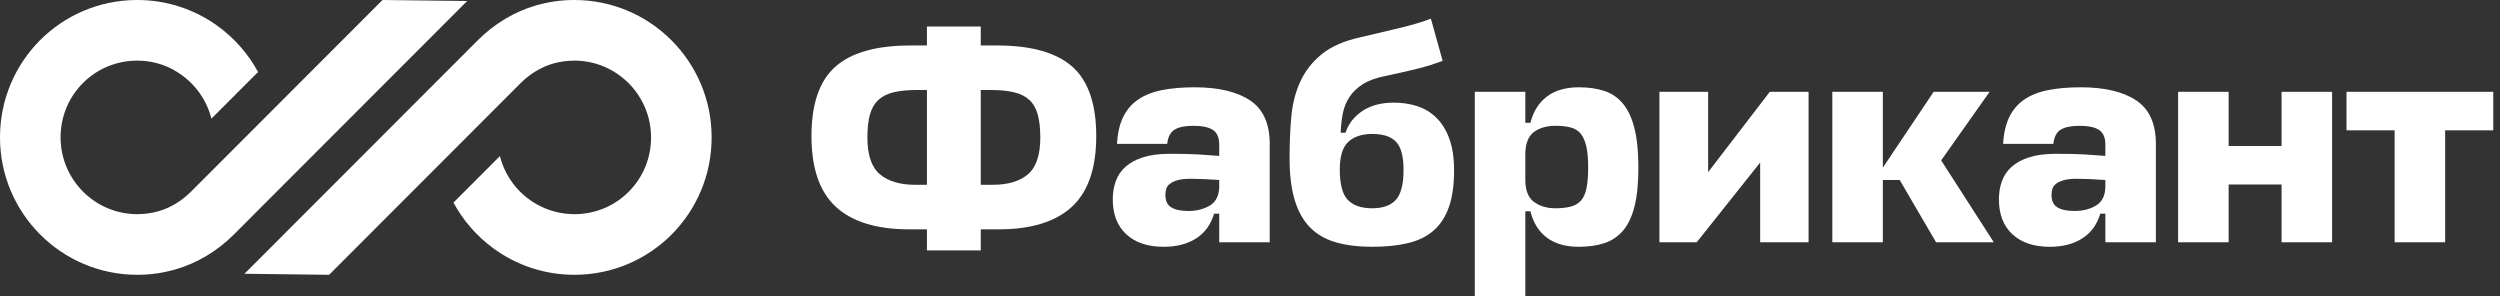
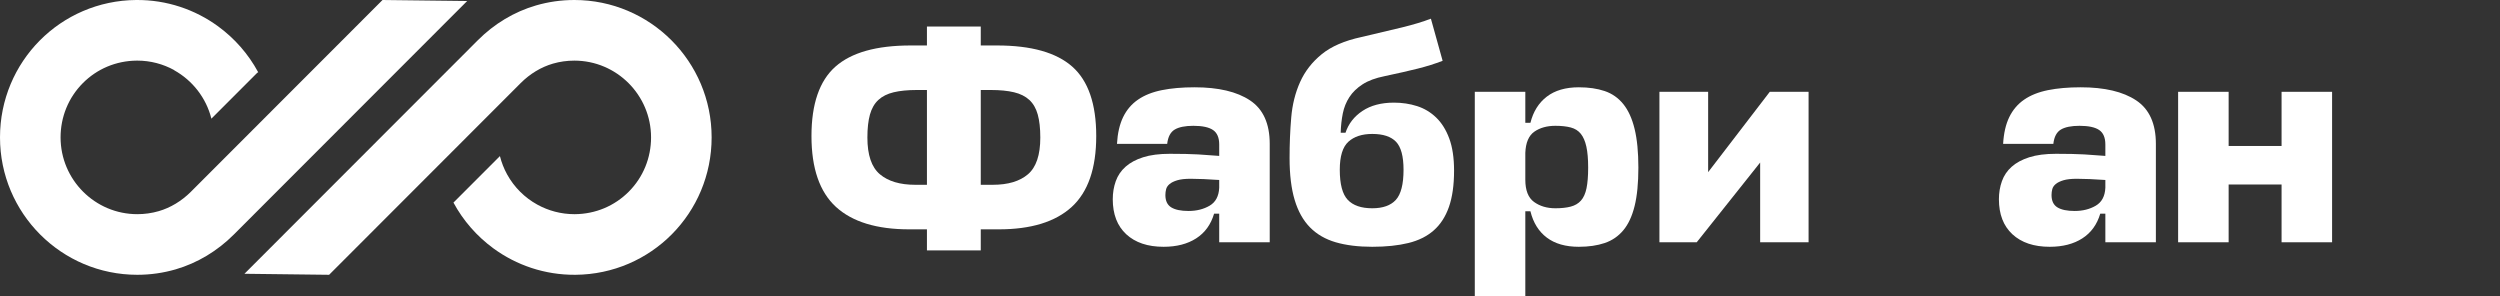
<svg xmlns="http://www.w3.org/2000/svg" width="253" height="30" viewBox="0 0 253 30" fill="none">
  <rect x="0" y="0" width="253" height="30" fill="#333333" stroke="none" />
  <path d="M99.253 18.701H100.47C102.012 18.701 103.199 18.346 104.031 17.635C104.862 16.925 105.279 15.686 105.279 13.92C105.279 12.986 105.192 12.21 105.02 11.59C104.848 10.971 104.564 10.479 104.168 10.113C103.772 9.748 103.255 9.489 102.616 9.337C101.977 9.185 101.201 9.108 100.288 9.108H99.253V18.701ZM89.043 17.635C89.886 18.346 91.077 18.701 92.619 18.701H93.806V9.108H92.771C91.858 9.108 91.082 9.185 90.443 9.337C89.804 9.489 89.287 9.748 88.891 10.113C88.496 10.479 88.212 10.971 88.039 11.59C87.867 12.21 87.78 12.986 87.78 13.92C87.78 15.686 88.202 16.925 89.043 17.635ZM84.54 6.748C86.153 5.317 88.694 4.601 92.163 4.601H93.806V2.682H99.253V4.601H100.896C104.365 4.601 106.907 5.317 108.519 6.748C110.132 8.179 110.939 10.519 110.939 13.768C110.939 17.037 110.112 19.427 108.459 20.94C106.805 22.452 104.346 23.209 101.079 23.209H99.253V25.341H93.806V23.209H92.011C88.724 23.209 86.254 22.452 84.6 20.94C82.947 19.427 82.121 17.037 82.121 13.768C82.121 10.519 82.927 8.179 84.54 6.748Z" fill="white" />
  <path d="M122.41 20.818C123.019 20.462 123.343 19.859 123.384 19.006V18.214C122.795 18.174 122.268 18.143 121.802 18.123C121.335 18.102 120.899 18.092 120.493 18.092C119.925 18.092 119.474 18.143 119.139 18.244C118.804 18.346 118.545 18.473 118.363 18.625C118.18 18.777 118.063 18.95 118.013 19.143C117.962 19.336 117.937 19.534 117.937 19.737C117.937 20.326 118.134 20.742 118.53 20.985C118.926 21.229 119.509 21.351 120.28 21.351C121.091 21.351 121.802 21.173 122.41 20.818V20.818ZM113.981 23.711C113.068 22.869 112.611 21.686 112.611 20.163C112.611 19.513 112.713 18.904 112.915 18.336C113.118 17.768 113.448 17.28 113.905 16.874C114.361 16.468 114.954 16.148 115.685 15.915C116.415 15.681 117.318 15.565 118.393 15.565C119.002 15.565 119.534 15.57 119.991 15.58C120.448 15.59 120.863 15.605 121.239 15.626C121.614 15.646 121.974 15.671 122.319 15.702C122.664 15.732 123.019 15.757 123.384 15.778V14.621C123.384 13.931 123.176 13.443 122.76 13.159C122.344 12.874 121.68 12.732 120.767 12.732C119.935 12.732 119.306 12.859 118.88 13.113C118.454 13.367 118.201 13.849 118.119 14.56H113.038C113.098 13.484 113.306 12.58 113.661 11.849C114.016 11.118 114.518 10.529 115.168 10.083C115.817 9.636 116.618 9.316 117.571 9.124C118.525 8.931 119.631 8.834 120.889 8.834C123.303 8.834 125.175 9.275 126.503 10.159C127.832 11.042 128.496 12.509 128.496 14.56V24.518H123.384V21.625H122.866C122.542 22.721 121.939 23.554 121.056 24.122C120.173 24.691 119.073 24.975 117.754 24.975C116.152 24.975 114.894 24.553 113.981 23.711" fill="white" />
  <path d="M141.262 20.224C141.779 19.655 142.038 18.641 142.038 17.179C142.038 15.818 141.784 14.874 141.277 14.346C140.77 13.819 139.969 13.555 138.873 13.555C137.839 13.555 137.032 13.819 136.454 14.346C135.876 14.874 135.586 15.818 135.586 17.179C135.586 18.641 135.855 19.655 136.393 20.224C136.93 20.793 137.757 21.077 138.873 21.077C139.948 21.077 140.745 20.793 141.262 20.224V20.224ZM135.175 24.518C134.13 24.213 133.263 23.711 132.574 23.011C131.884 22.31 131.366 21.386 131.022 20.239C130.677 19.092 130.505 17.676 130.505 15.991C130.505 14.57 130.56 13.204 130.672 11.895C130.783 10.585 131.082 9.387 131.57 8.301C132.057 7.215 132.787 6.276 133.761 5.484C134.734 4.693 136.073 4.114 137.778 3.748C139.36 3.383 140.729 3.058 141.886 2.774C143.042 2.49 144.016 2.195 144.807 1.891L145.994 6.154C145.203 6.459 144.361 6.723 143.468 6.946C142.576 7.17 141.46 7.423 140.121 7.708C139.208 7.89 138.467 8.164 137.899 8.53C137.331 8.895 136.885 9.327 136.56 9.824C136.236 10.321 136.013 10.875 135.891 11.484C135.769 12.093 135.698 12.742 135.678 13.433H136.165C136.469 12.519 137.042 11.783 137.884 11.225C138.726 10.666 139.786 10.387 141.064 10.387C141.896 10.387 142.677 10.504 143.407 10.738C144.138 10.971 144.782 11.357 145.34 11.895C145.898 12.433 146.339 13.138 146.663 14.011C146.988 14.885 147.151 15.97 147.151 17.27C147.151 18.732 146.978 19.955 146.633 20.94C146.288 21.924 145.776 22.716 145.096 23.315C144.416 23.914 143.559 24.341 142.525 24.594C141.49 24.848 140.273 24.975 138.873 24.975C137.453 24.975 136.221 24.823 135.175 24.518" fill="white" />
  <path d="M155.275 13.326C154.707 13.722 154.402 14.438 154.362 15.473V18.183C154.362 19.26 154.656 20.011 155.244 20.437C155.833 20.863 156.553 21.077 157.405 21.077C158.014 21.077 158.531 21.021 158.957 20.909C159.383 20.797 159.728 20.595 159.992 20.3C160.255 20.006 160.443 19.59 160.555 19.052C160.666 18.513 160.722 17.818 160.722 16.965C160.722 16.093 160.661 15.382 160.539 14.834C160.418 14.285 160.23 13.854 159.977 13.539C159.723 13.225 159.383 13.011 158.957 12.9C158.531 12.788 158.014 12.732 157.405 12.732C156.553 12.732 155.843 12.93 155.275 13.326V13.326ZM156.538 24.046C155.716 23.427 155.163 22.539 154.879 21.381H154.362V30H149.249V9.291H154.362V12.428H154.879C155.163 11.291 155.716 10.408 156.538 9.778C157.359 9.149 158.439 8.834 159.778 8.834C160.773 8.834 161.645 8.961 162.395 9.215C163.146 9.469 163.775 9.91 164.283 10.54C164.789 11.169 165.17 12.006 165.423 13.052C165.677 14.098 165.804 15.402 165.804 16.965C165.804 18.529 165.677 19.823 165.423 20.849C165.17 21.874 164.789 22.691 164.283 23.3C163.775 23.909 163.146 24.341 162.395 24.594C161.645 24.848 160.773 24.975 159.778 24.975C158.439 24.975 157.359 24.665 156.538 24.046" fill="white" />
  <path d="M178.128 16.448L171.708 24.518H167.934V9.291H172.864V17.422L179.102 9.291H183.028V24.518H178.128V16.448Z" fill="white" />
-   <path d="M201.773 24.518H195.93L192.248 18.214H190.544V24.518H185.431V9.291H190.544V16.965L195.687 9.291H201.347L196.447 16.234L201.773 24.518Z" fill="white" />
  <path d="M212.089 20.818C212.697 20.462 213.022 19.859 213.062 19.006V18.214C212.474 18.174 211.947 18.143 211.48 18.123C211.013 18.102 210.577 18.092 210.171 18.092C209.604 18.092 209.152 18.143 208.817 18.244C208.482 18.346 208.224 18.473 208.041 18.625C207.858 18.777 207.742 18.95 207.691 19.143C207.641 19.336 207.615 19.534 207.615 19.737C207.615 20.326 207.813 20.742 208.209 20.985C208.604 21.229 209.187 21.351 209.958 21.351C210.77 21.351 211.48 21.173 212.089 20.818V20.818ZM203.659 23.711C202.746 22.869 202.29 21.686 202.29 20.163C202.29 19.513 202.391 18.904 202.594 18.336C202.797 17.768 203.126 17.28 203.583 16.874C204.039 16.468 204.633 16.148 205.363 15.915C206.094 15.681 206.997 15.565 208.072 15.565C208.68 15.565 209.213 15.57 209.669 15.58C210.126 15.59 210.542 15.605 210.917 15.626C211.292 15.646 211.652 15.671 211.997 15.702C212.342 15.732 212.697 15.757 213.062 15.778V14.621C213.062 13.931 212.854 13.443 212.439 13.159C212.022 12.874 211.358 12.732 210.445 12.732C209.613 12.732 208.984 12.859 208.559 13.113C208.133 13.367 207.879 13.849 207.798 14.56H202.716C202.777 13.484 202.984 12.58 203.34 11.849C203.695 11.118 204.197 10.529 204.846 10.083C205.495 9.636 206.296 9.316 207.25 9.124C208.204 8.931 209.309 8.834 210.567 8.834C212.981 8.834 214.853 9.275 216.182 10.159C217.51 11.042 218.175 12.509 218.175 14.56V24.518H213.062V21.625H212.545C212.221 22.721 211.617 23.554 210.734 24.122C209.852 24.691 208.751 24.975 207.432 24.975C205.83 24.975 204.572 24.553 203.659 23.711Z" fill="white" />
  <path d="M230.895 14.773V9.291H236.007V24.518H230.895V18.671H225.538V24.518H220.426V9.291H225.538V14.773H230.895Z" fill="white" />
-   <path d="M252.318 13.189H247.449V24.518H242.336V13.189H237.467V9.291H252.318V13.189" fill="white" />
  <path d="M38.711 6.1862e-05L19.326 19.399C18.384 20.342 17.255 21.024 16.06 21.37C15.362 21.572 14.633 21.674 13.894 21.674C9.613 21.674 6.13 18.189 6.13 13.904C6.13 11.83 6.927 9.883 8.373 8.423C9.82 6.964 11.758 6.151 13.83 6.135C13.851 6.134 13.872 6.134 13.892 6.134C15.228 6.134 16.507 6.478 17.633 7.097L17.623 7.107C19.477 8.136 20.865 9.902 21.393 12.009L26.035 7.365L26.131 7.313C26.126 7.303 26.12 7.294 26.115 7.284C25.124 5.457 23.736 3.878 22.066 2.661C19.745 0.968 16.88 -0.024 13.782 0C6.13 0.061 0 6.247 0 13.904C0 21.584 6.221 27.809 13.894 27.809C15.237 27.809 16.536 27.618 17.765 27.262C19.997 26.615 22.017 25.382 23.661 23.737L47.278 0.102L38.711 6.1862e-05" fill="white" />
  <path d="M58.123 0C56.78 0 55.481 0.191 54.253 0.547C52.019 1.194 50 2.427 48.356 4.072L24.739 27.706L33.306 27.809L52.691 8.41C53.633 7.467 54.763 6.785 55.957 6.439C56.655 6.237 57.384 6.135 58.123 6.135C62.404 6.135 65.887 9.62 65.887 13.905C65.887 15.979 65.091 17.926 63.644 19.385C62.197 20.845 60.259 21.658 58.187 21.674C58.166 21.674 58.145 21.674 58.125 21.674C56.781 21.674 55.493 21.326 54.362 20.699C53.103 20.002 52.041 18.958 51.318 17.647C51.001 17.071 50.756 16.45 50.592 15.797L45.907 20.485L45.886 20.496C45.888 20.498 45.889 20.5 45.89 20.502C46.877 22.332 48.264 23.913 49.931 25.134C52.256 26.835 55.128 27.833 58.236 27.809C65.887 27.748 72.017 21.562 72.017 13.904C72.017 6.225 65.796 0 58.123 0" fill="white" />
</svg>